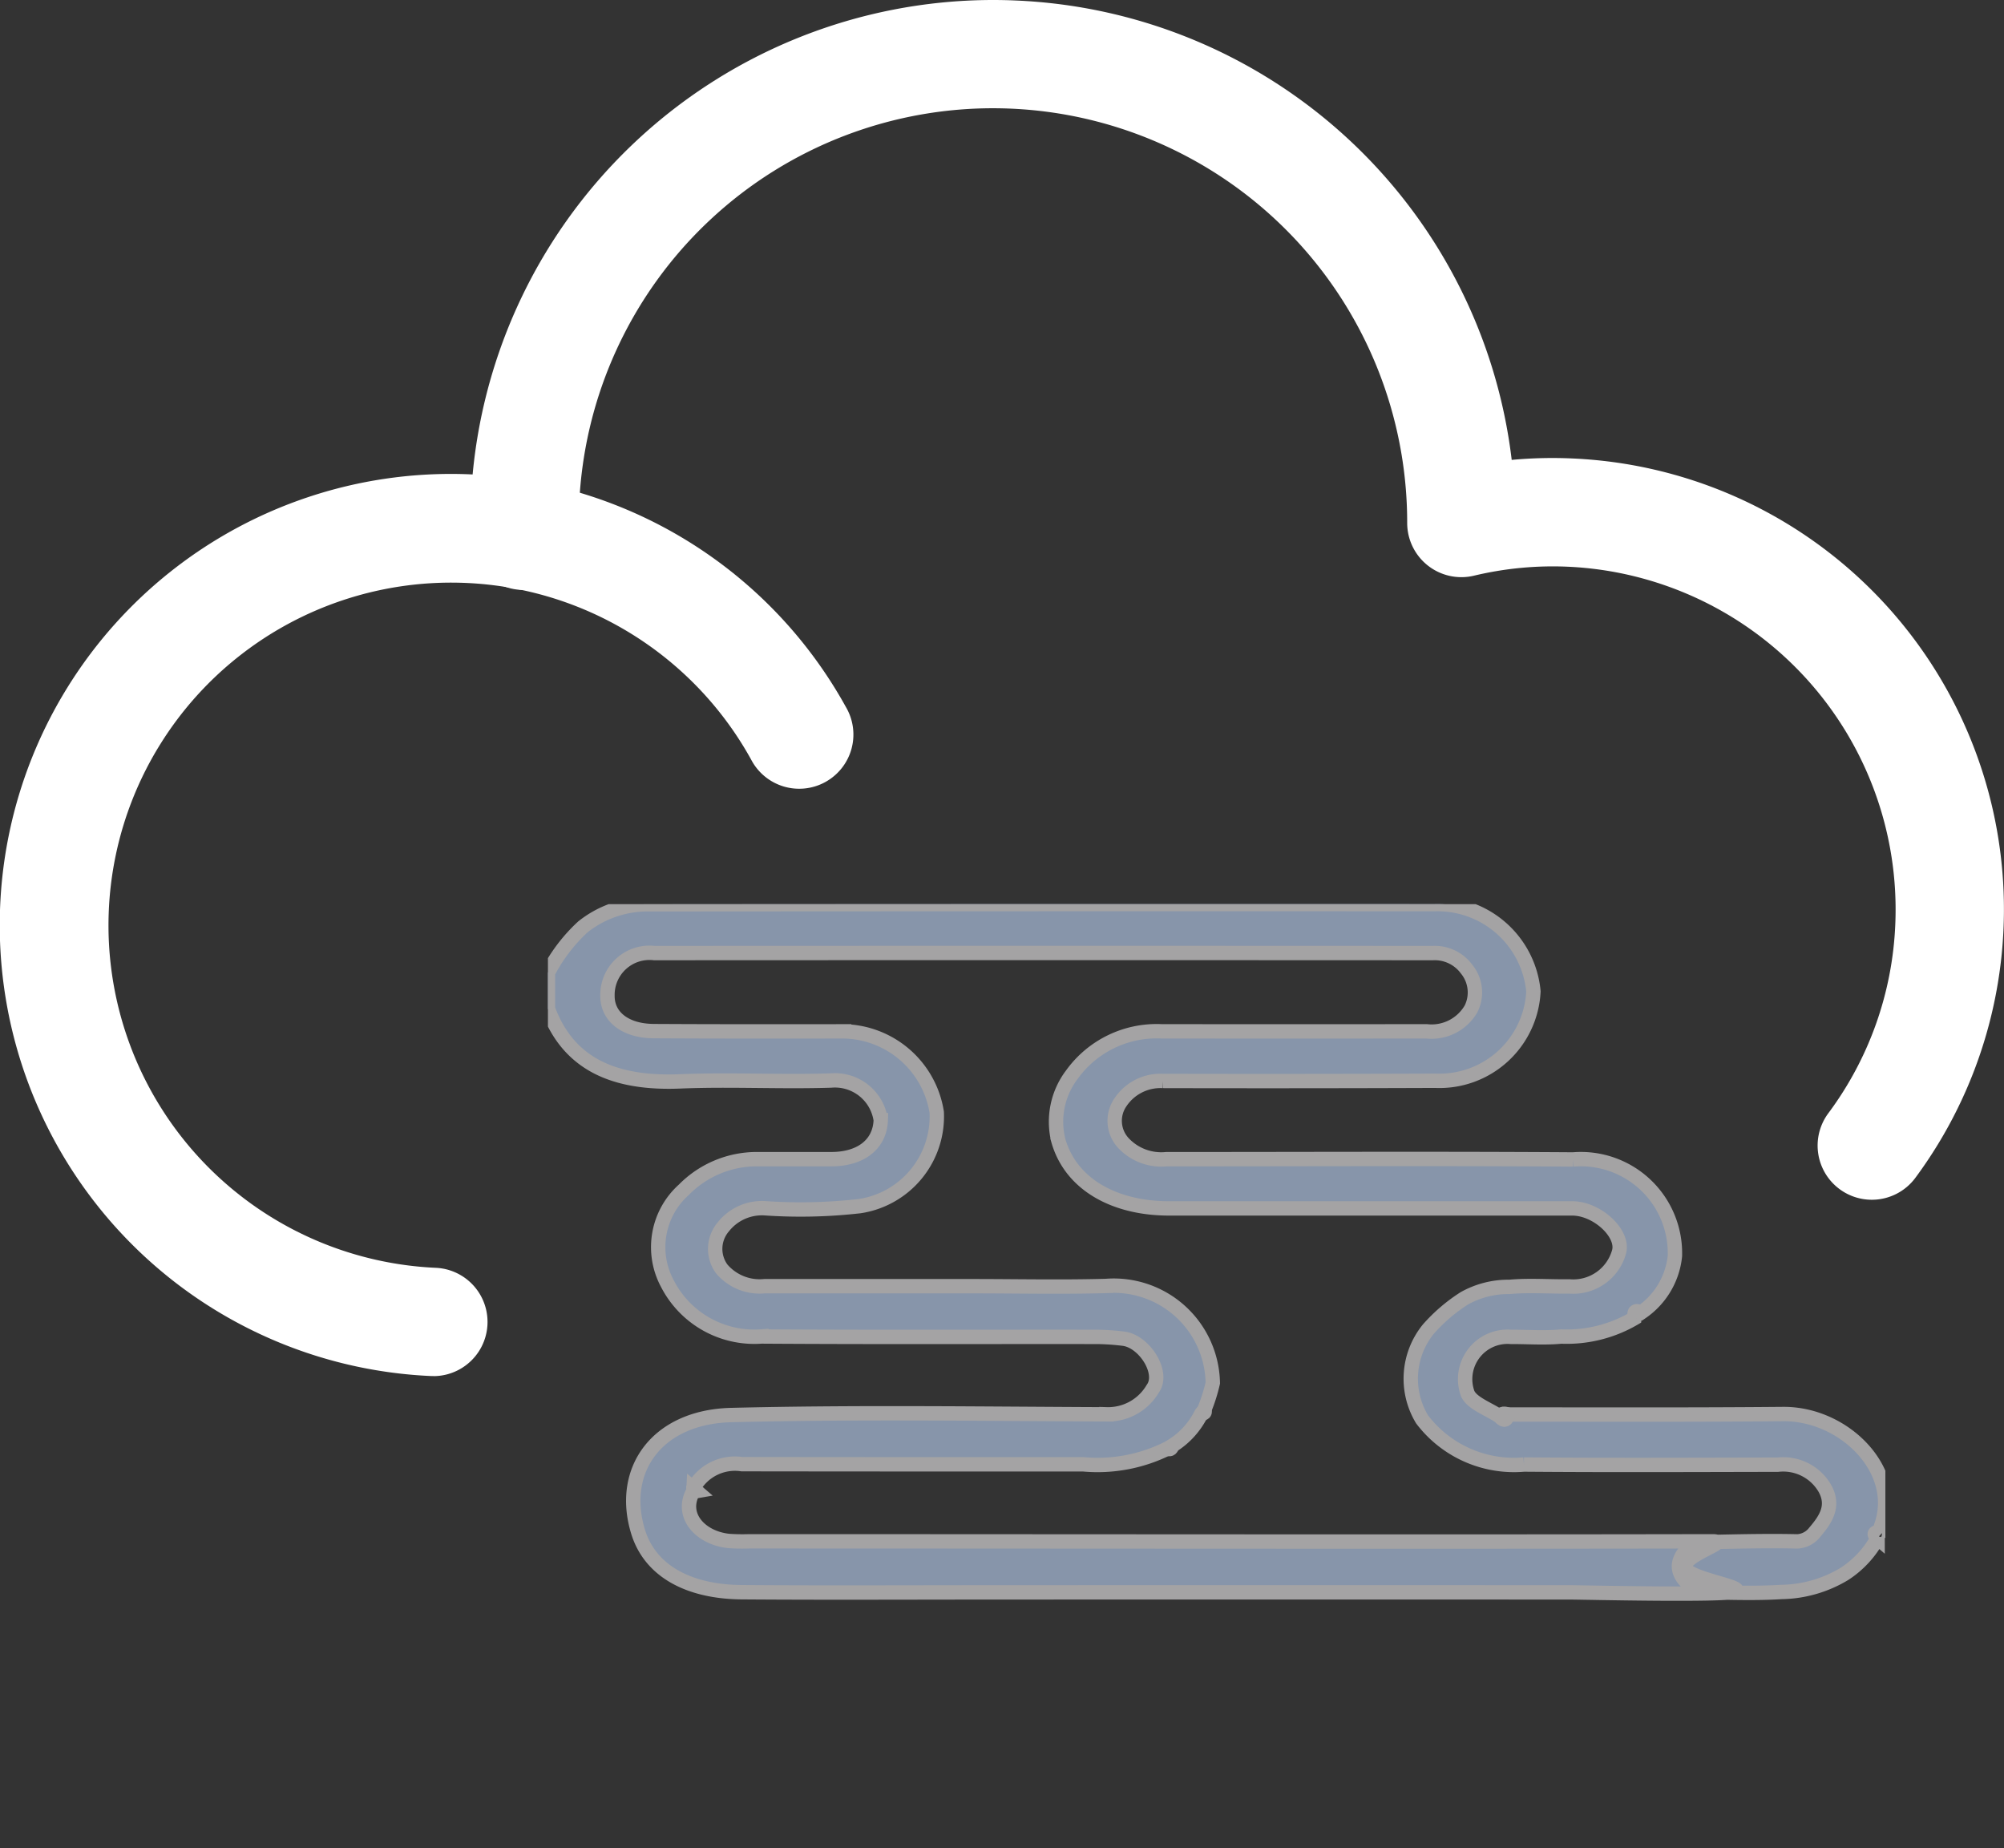
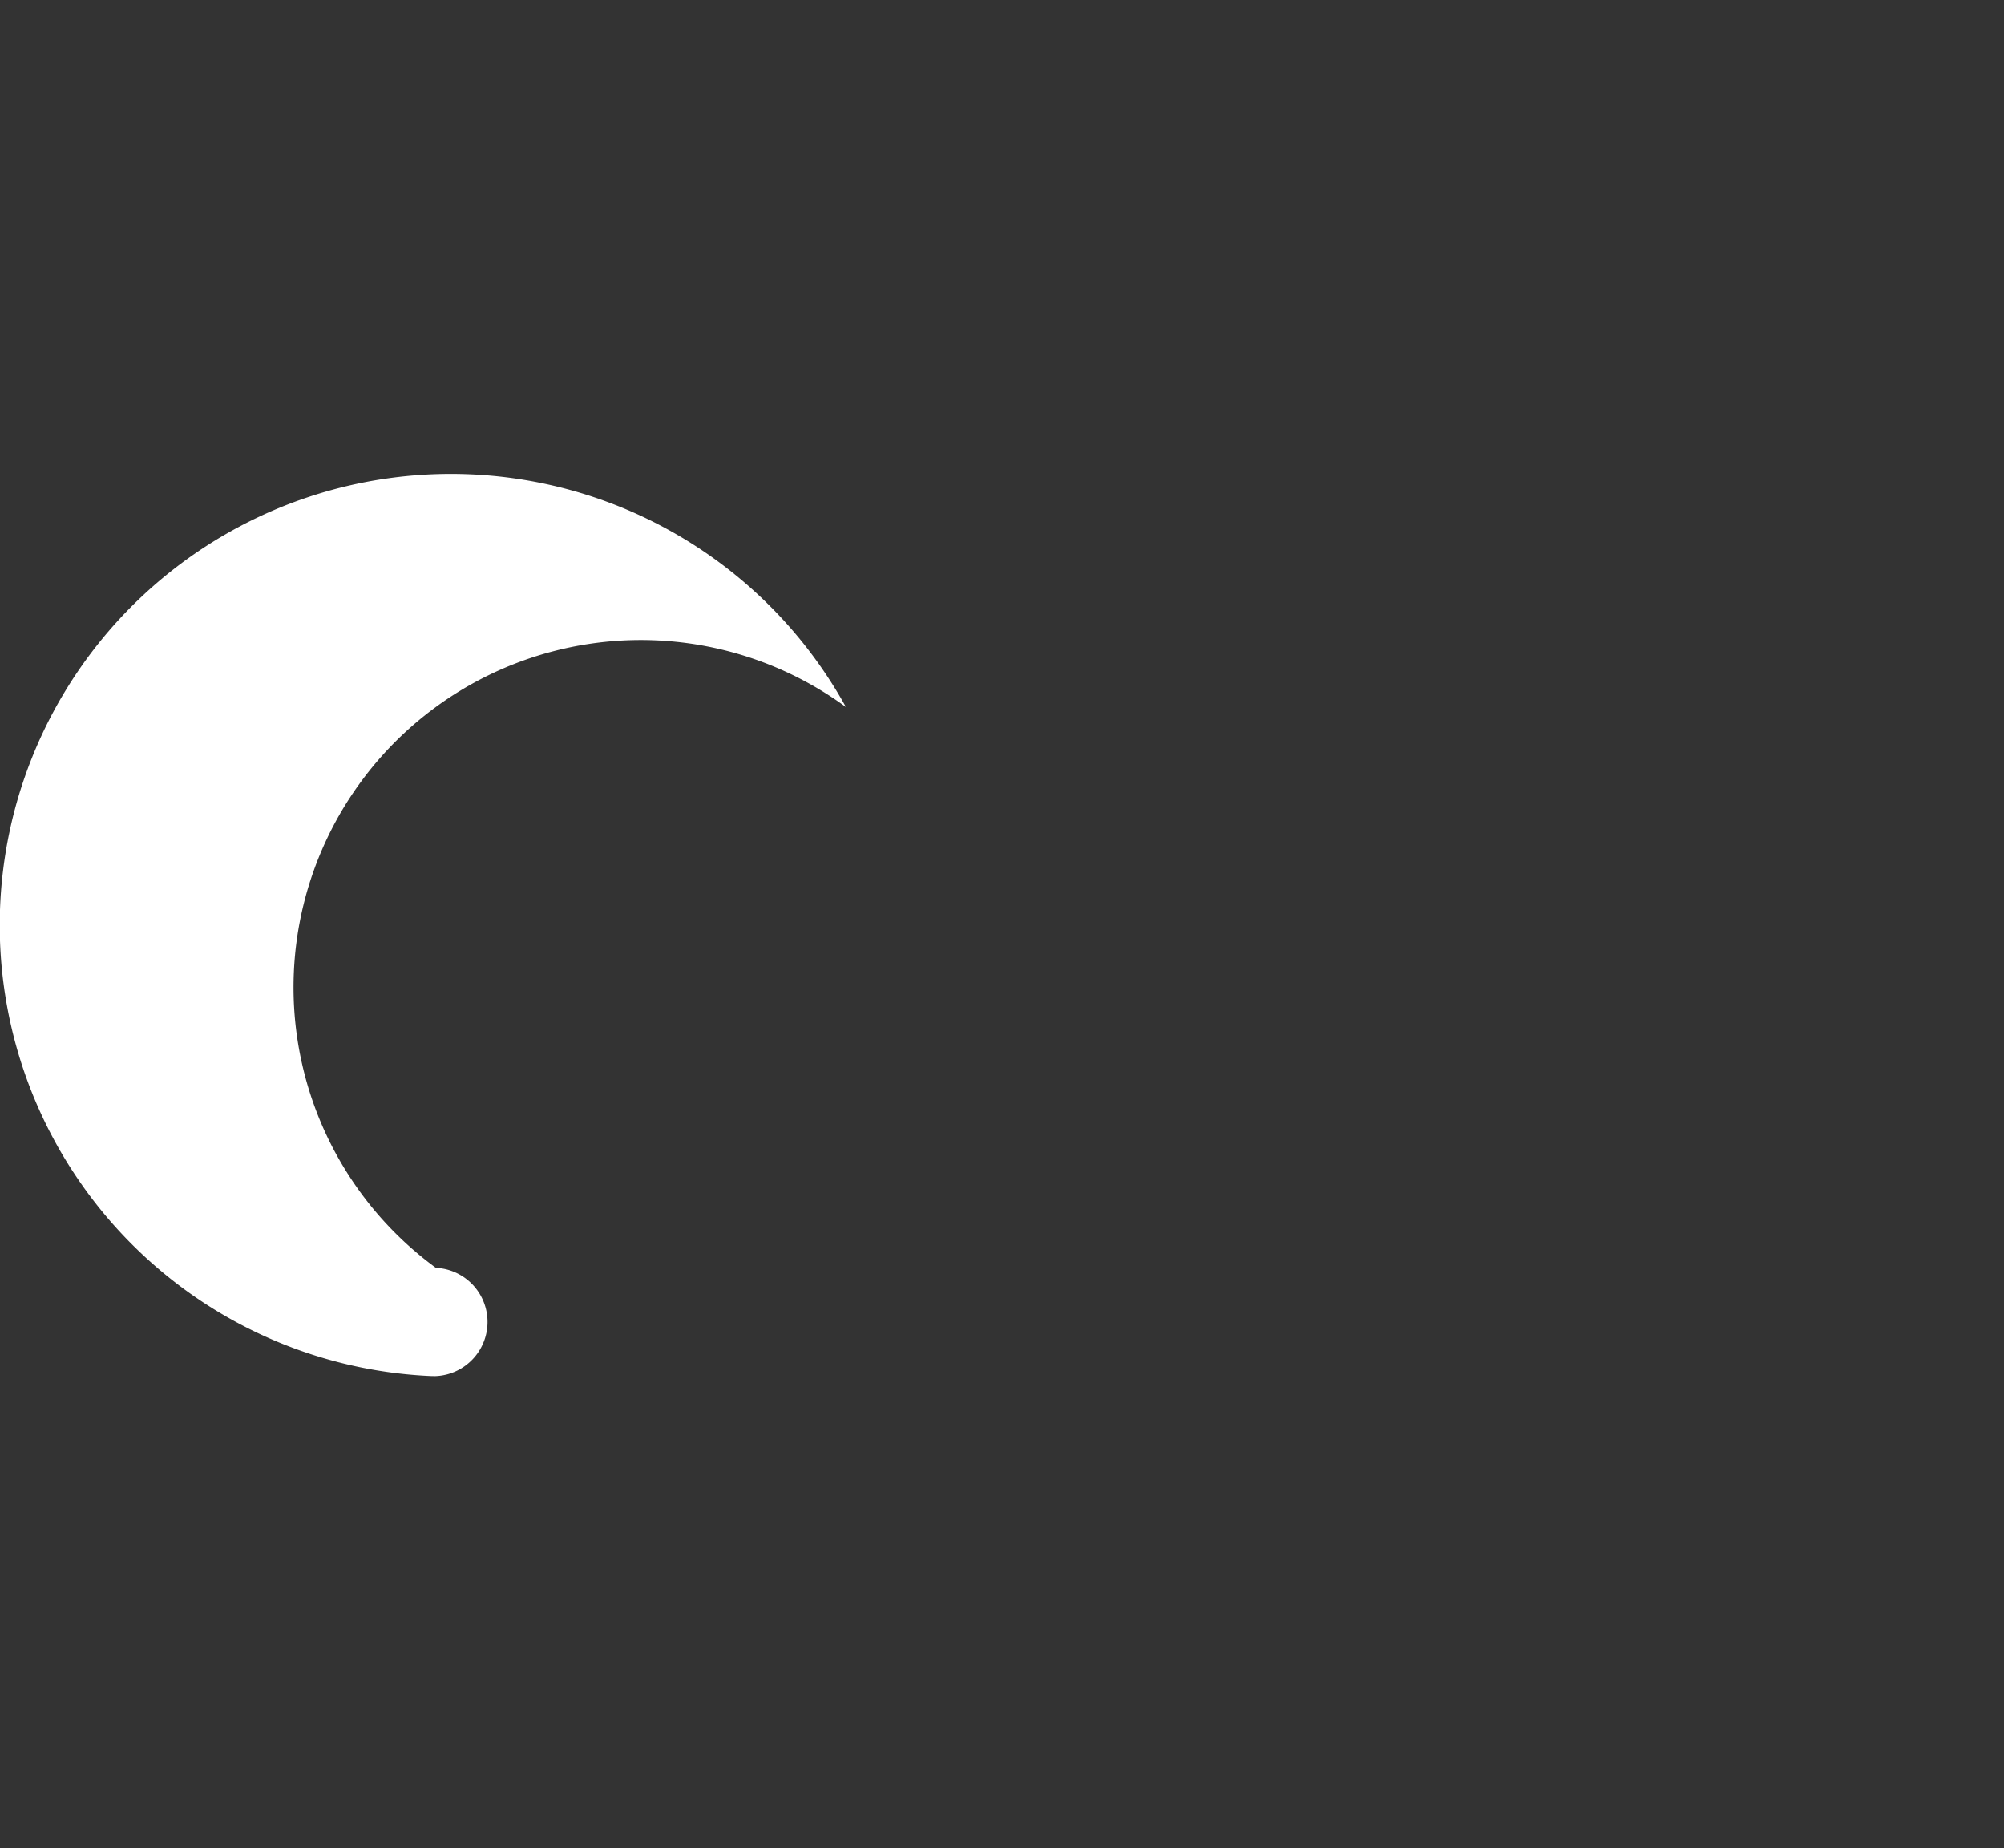
<svg xmlns="http://www.w3.org/2000/svg" width="69.732" height="64.292" viewBox="0 0 69.732 64.292">
  <rect x="0" y="0" width="69.732" height="64.292" fill="#333333" stroke="none" />
  <defs>
    <clipPath id="clip-path">
-       <rect id="Rectangle_6089" data-name="Rectangle 6089" width="46.538" height="32.837" fill="#8795aa" stroke="#a4a3a4" stroke-width="0.5" />
-     </clipPath>
+       </clipPath>
  </defs>
  <g id="thick_fog" data-name="thick fog" transform="translate(-24.077 -22)">
    <g id="Layer_1" data-name="Layer 1" transform="translate(24.077 22)">
      <g id="Group_7621-2" data-name="Group 7621-2" transform="translate(0)">
        <g id="Group_7619-2" data-name="Group 7619-2">
          <g id="Path_4854-3" data-name="Path 4854-3" transform="translate(16.333)">
-             <path id="Path_83" data-name="Path 83" d="M111.562,41.74a1.885,1.885,0,0,1-1.512-3.011,11.817,11.817,0,0,0,2.329-6.565A11.94,11.94,0,0,0,101,19.717a11.811,11.811,0,0,0-3.284.312,1.886,1.886,0,0,1-2.321-1.837,14.413,14.413,0,0,0-28.812-.648l-.047,1.135a1.886,1.886,0,1,1-3.768-.156l.047-1.14A18.2,18.2,0,0,1,80.965,0c.273,0,.544.005.82.018A18.15,18.15,0,0,1,99.032,16a15.333,15.333,0,0,1,2.131-.049A15.7,15.7,0,0,1,113.076,40.98,1.884,1.884,0,0,1,111.562,41.74Z" transform="translate(-62.763)" fill="#fff" />
-           </g>
+             </g>
          <g id="Path_4855-3" data-name="Path 4855-3" transform="translate(0 16.495)">
-             <path id="Path_84" data-name="Path 84" d="M15.082,94.765H15A15.7,15.7,0,1,1,29.433,71.489a1.886,1.886,0,1,1-3.3,1.824A11.925,11.925,0,1,0,15.165,91a1.885,1.885,0,0,1-.081,3.768Z" transform="translate(0.001 -63.387)" fill="#fff" />
+             <path id="Path_84" data-name="Path 84" d="M15.082,94.765H15A15.7,15.7,0,1,1,29.433,71.489A11.925,11.925,0,1,0,15.165,91a1.885,1.885,0,0,1-.081,3.768Z" transform="translate(0.001 -63.387)" fill="#fff" />
          </g>
        </g>
      </g>
    </g>
    <g id="Group_13588" data-name="Group 13588" transform="translate(43.143 53.455)">
      <g id="Group_13587" data-name="Group 13587" clip-path="url(#clip-path)">
        <path id="Path_25626" data-name="Path 25626" d="M0,60.842a5.8,5.8,0,0,1,1.215-1.594,3.615,3.615,0,0,1,2.17-.787q13.734-.011,27.468-.006a3.351,3.351,0,0,1,3.439,3.036A3.274,3.274,0,0,1,30.875,64.6q-4.74.018-9.481.007a1.674,1.674,0,0,0-1.47.739,1.136,1.136,0,0,0,.093,1.413,1.805,1.805,0,0,0,1.5.57c4.719,0,9.438-.023,14.156.009a3.273,3.273,0,0,1,3.542,3.36,2.712,2.712,0,0,1-1.171,1.962c-.3-.129-.22.077-.236.2a4.641,4.641,0,0,1-2.551.639c-.575.056-1.163.009-1.746.012a1.475,1.475,0,0,0-1.509,1.967c.144.343.736.542,1.123.807.164.182.23.089.271-.074,3.193,0,6.387.013,9.58-.016,2.138-.02,4.117,1.973,3.408,3.91-.018.05.008.112.014.168-.164.027-.347.047-.13.235a3.446,3.446,0,0,1-1.152,1.247,4.37,4.37,0,0,1-2.194.631c-.8.049-1.6.029-2.4.012-.723-.016-1.3-.569-1.141-1.081s.638-.661,1.183-.672c.93-.019,1.862-.04,2.792-.022a.814.814,0,0,0,.725-.316c.4-.465.681-.92.358-1.515a1.674,1.674,0,0,0-1.642-.835c-2.945.006-5.89.019-8.835-.005a4.016,4.016,0,0,1-3.545-1.572,2.737,2.737,0,0,1,.221-3.142,5.872,5.872,0,0,1,1.247-1.067,3.144,3.144,0,0,1,1.578-.4c.685-.063,1.384-.005,2.077-.016a1.651,1.651,0,0,0,1.732-1.206c.172-.64-.766-1.508-1.629-1.508q-7.016,0-14.032,0c-1.876,0-3.413-.82-3.852-2.366a2.712,2.712,0,0,1,.469-2.283,3.634,3.634,0,0,1,3.117-1.512q4.613.005,9.225,0a1.584,1.584,0,0,0,1.553-.785,1.282,1.282,0,0,0-.158-1.381,1.377,1.377,0,0,0-1.175-.556q-13.545-.007-27.09,0a1.462,1.462,0,0,0-1.628,1.486c-.006.727.62,1.223,1.61,1.229,2.209.013,4.417.01,6.626.008a3.336,3.336,0,0,1,3.221,2.816,3.156,3.156,0,0,1-2.674,3.264,18.13,18.13,0,0,1-3.3.075,1.712,1.712,0,0,0-1.452.647,1.18,1.18,0,0,0-.055,1.464,1.73,1.73,0,0,0,1.488.6q3.605,0,7.211,0c1.559,0,3.119.035,4.677-.008a3.446,3.446,0,0,1,3.711,3.374,5.877,5.877,0,0,1-.3.946l-.1.121a2.755,2.755,0,0,1-1.031,1.13l-.141.083a5.463,5.463,0,0,1-2.929.552c-3.962,0-7.924,0-11.885-.006a1.649,1.649,0,0,0-1.687.835c0,.034,0,.069,0,.1-.48.838.236,1.634,1.231,1.737a6.984,6.984,0,0,0,.714.012c9.679,0,23.834.019,33.513,0,.689,0-1.139.507-.943.942.166.368,2.083.646,1.743.8S36,82.4,35.589,82.4q-10.069-.005-20.138,0c-2.9,0-5.8.016-8.7-.006-1.812-.013-3.195-.709-3.62-2.124-.646-2.146.68-3.977,3.247-4.04,4.349-.108,8.7-.042,13.056-.025a1.8,1.8,0,0,0,1.613-.892c.407-.558-.3-1.658-1.027-1.74a8.268,8.268,0,0,0-.9-.062c-3.9-.005-7.8.012-11.693-.014a3.4,3.4,0,0,1-3.268-1.835,2.679,2.679,0,0,1,.571-3.27,3.558,3.558,0,0,1,2.551-1.064c.866,0,1.732,0,2.6,0,1.036-.008,1.671-.538,1.7-1.358A1.609,1.609,0,0,0,9.85,64.592c-1.752.056-3.51-.042-5.26.03C2.349,64.712.723,64.056,0,62.092Z" transform="translate(0 -58.455)" fill="#8795aa" stroke="#a4a3a4" stroke-width="0.5" />
        <path id="Path_25629" data-name="Path 25629" d="M75.9,98.2c-.041.163-.106.256-.271.074.051-.135.16-.107.271-.074" transform="translate(-42.495 -80.443)" fill="#8795aa" stroke="#a4a3a4" stroke-width="0.5" />
-         <path id="Path_25630" data-name="Path 25630" d="M238.2,81.762a1.019,1.019,0,0,1,0-.1l.1.086-.1.017" transform="translate(-233.133 -61.327)" fill="#8795aa" stroke="#a4a3a4" stroke-width="0.5" />
        <path id="Path_25631" data-name="Path 25631" d="M142.934,91.45l.141-.083c-.022.06-.047.116-.141.083" transform="translate(-121.361 -72.499)" fill="#8795aa" stroke="#a4a3a4" stroke-width="0.5" />
-         <path id="Path_25632" data-name="Path 25632" d="M136.384,99.541l.1-.121c.035.081-.027.1-.1.121" transform="translate(-113.64 -81.803)" fill="#8795aa" stroke="#a4a3a4" stroke-width="0.5" />
      </g>
    </g>
  </g>
</svg>